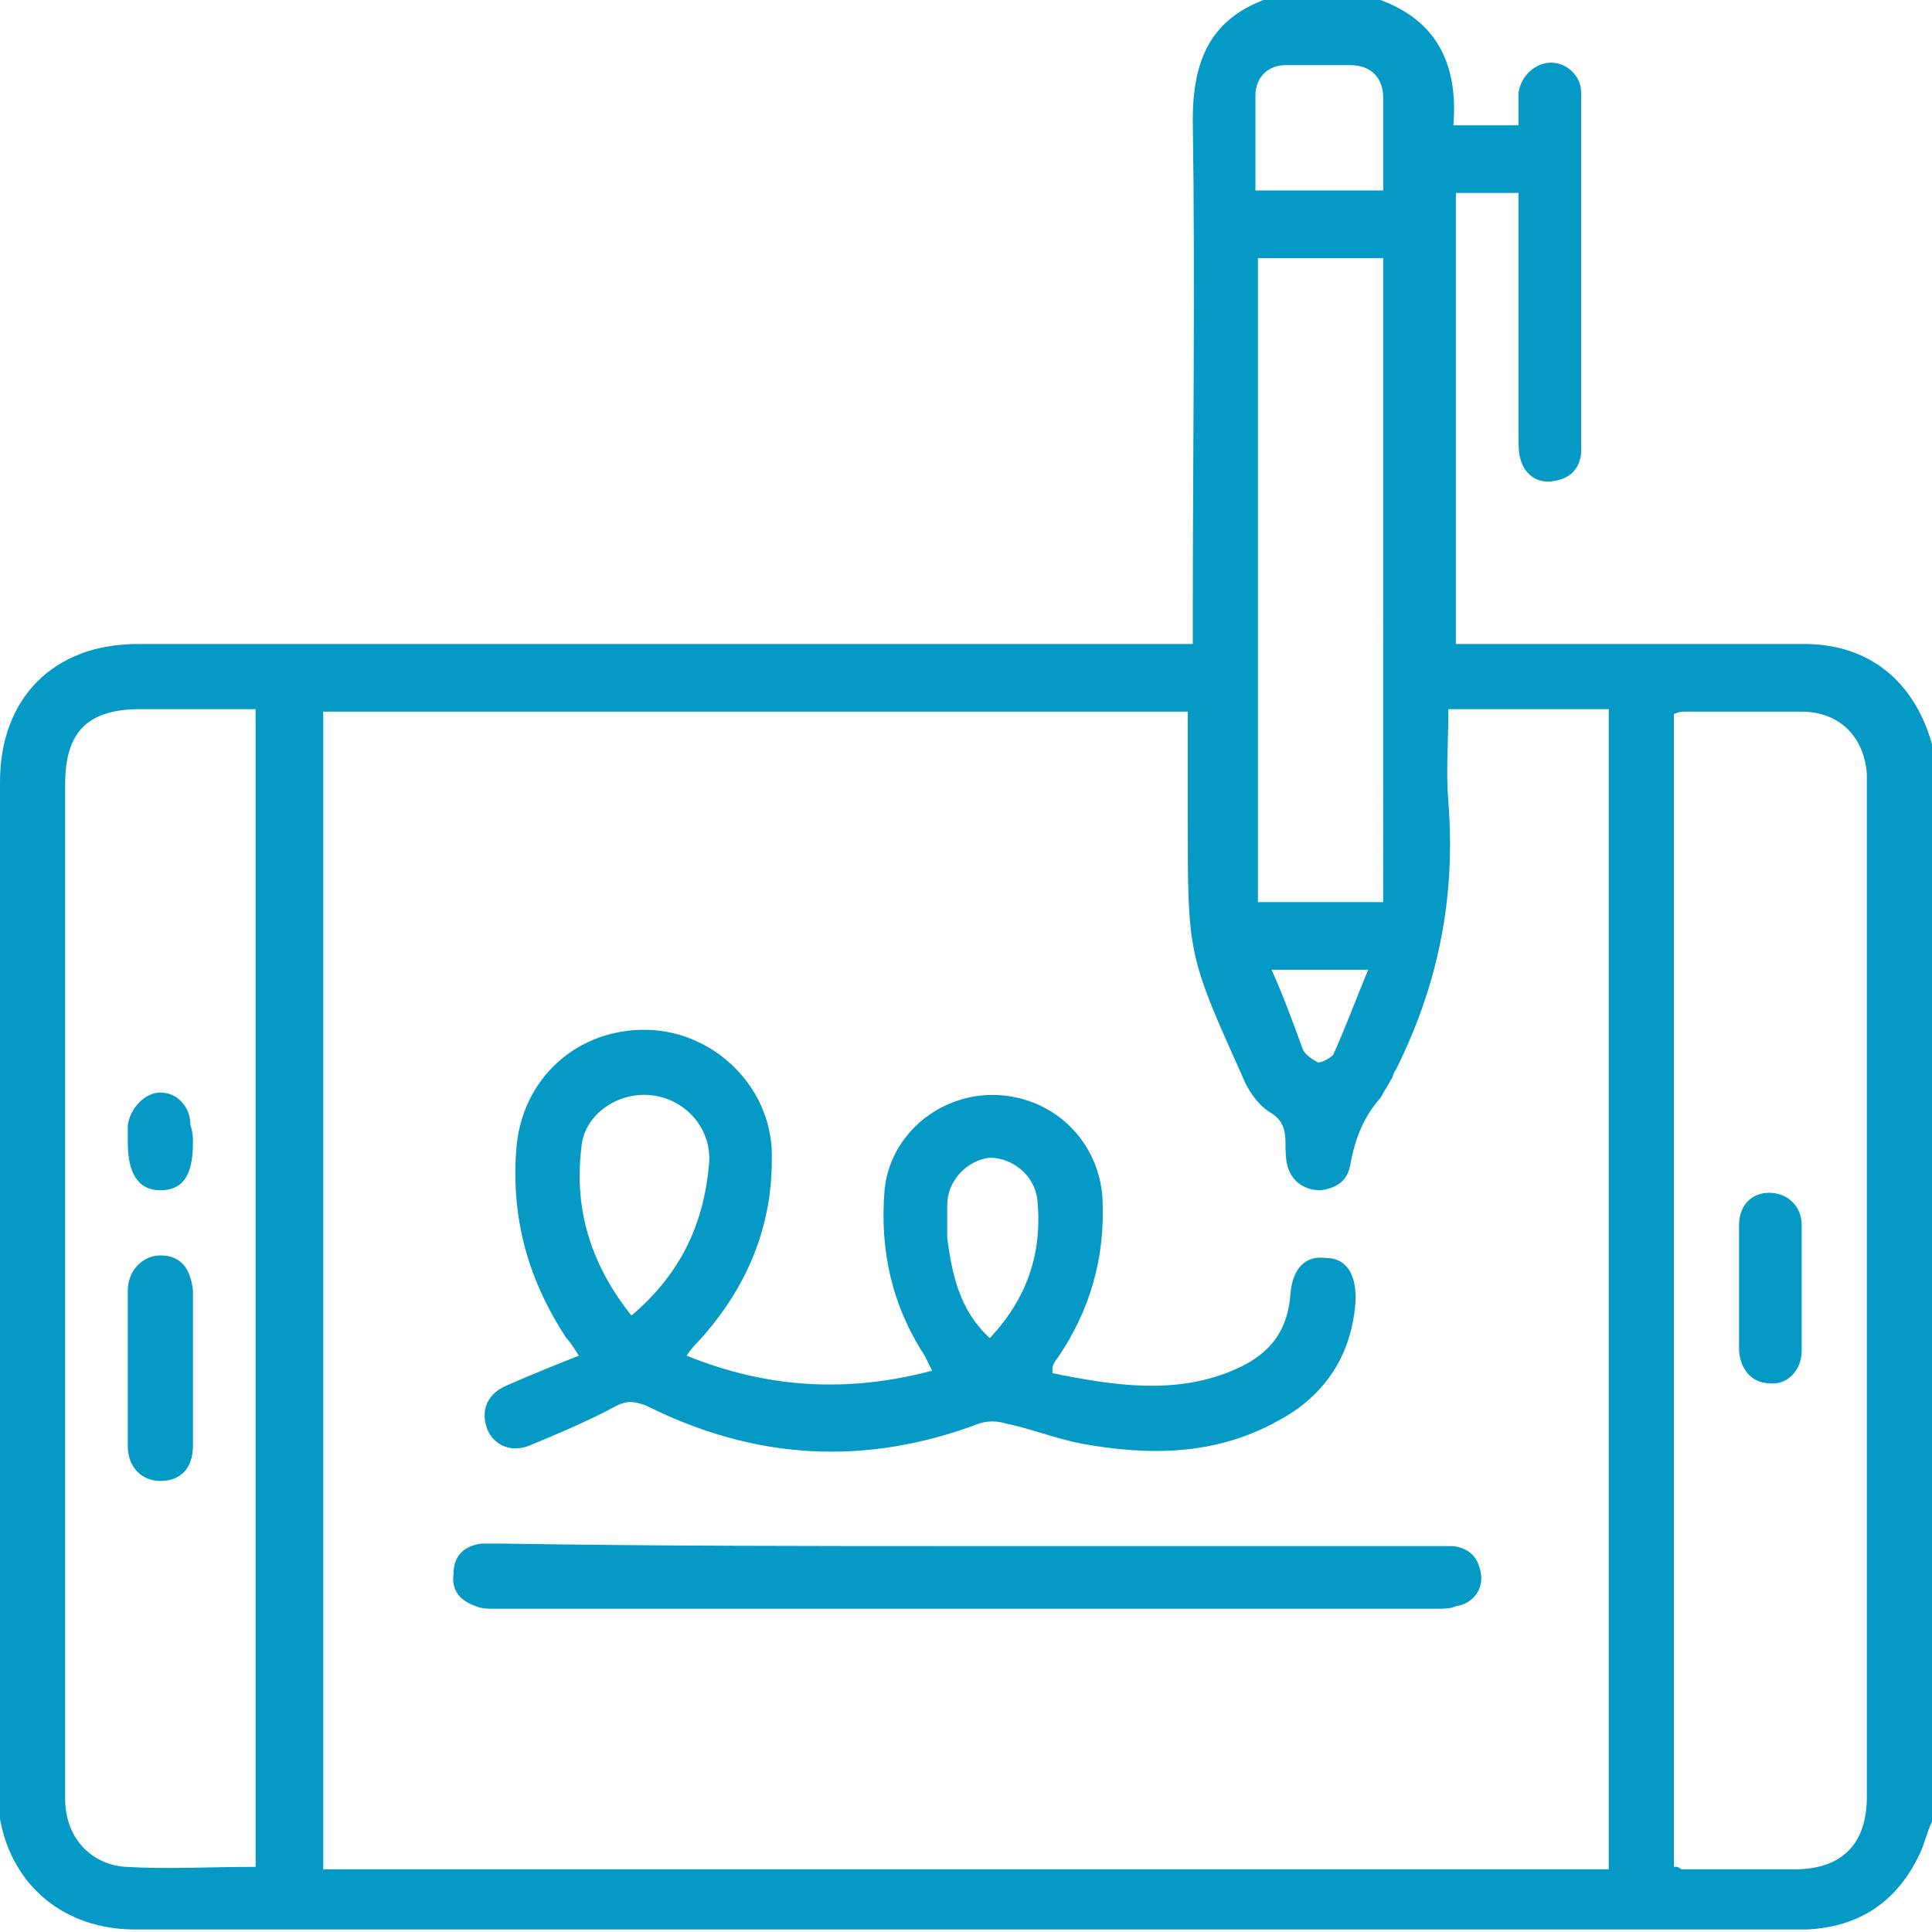
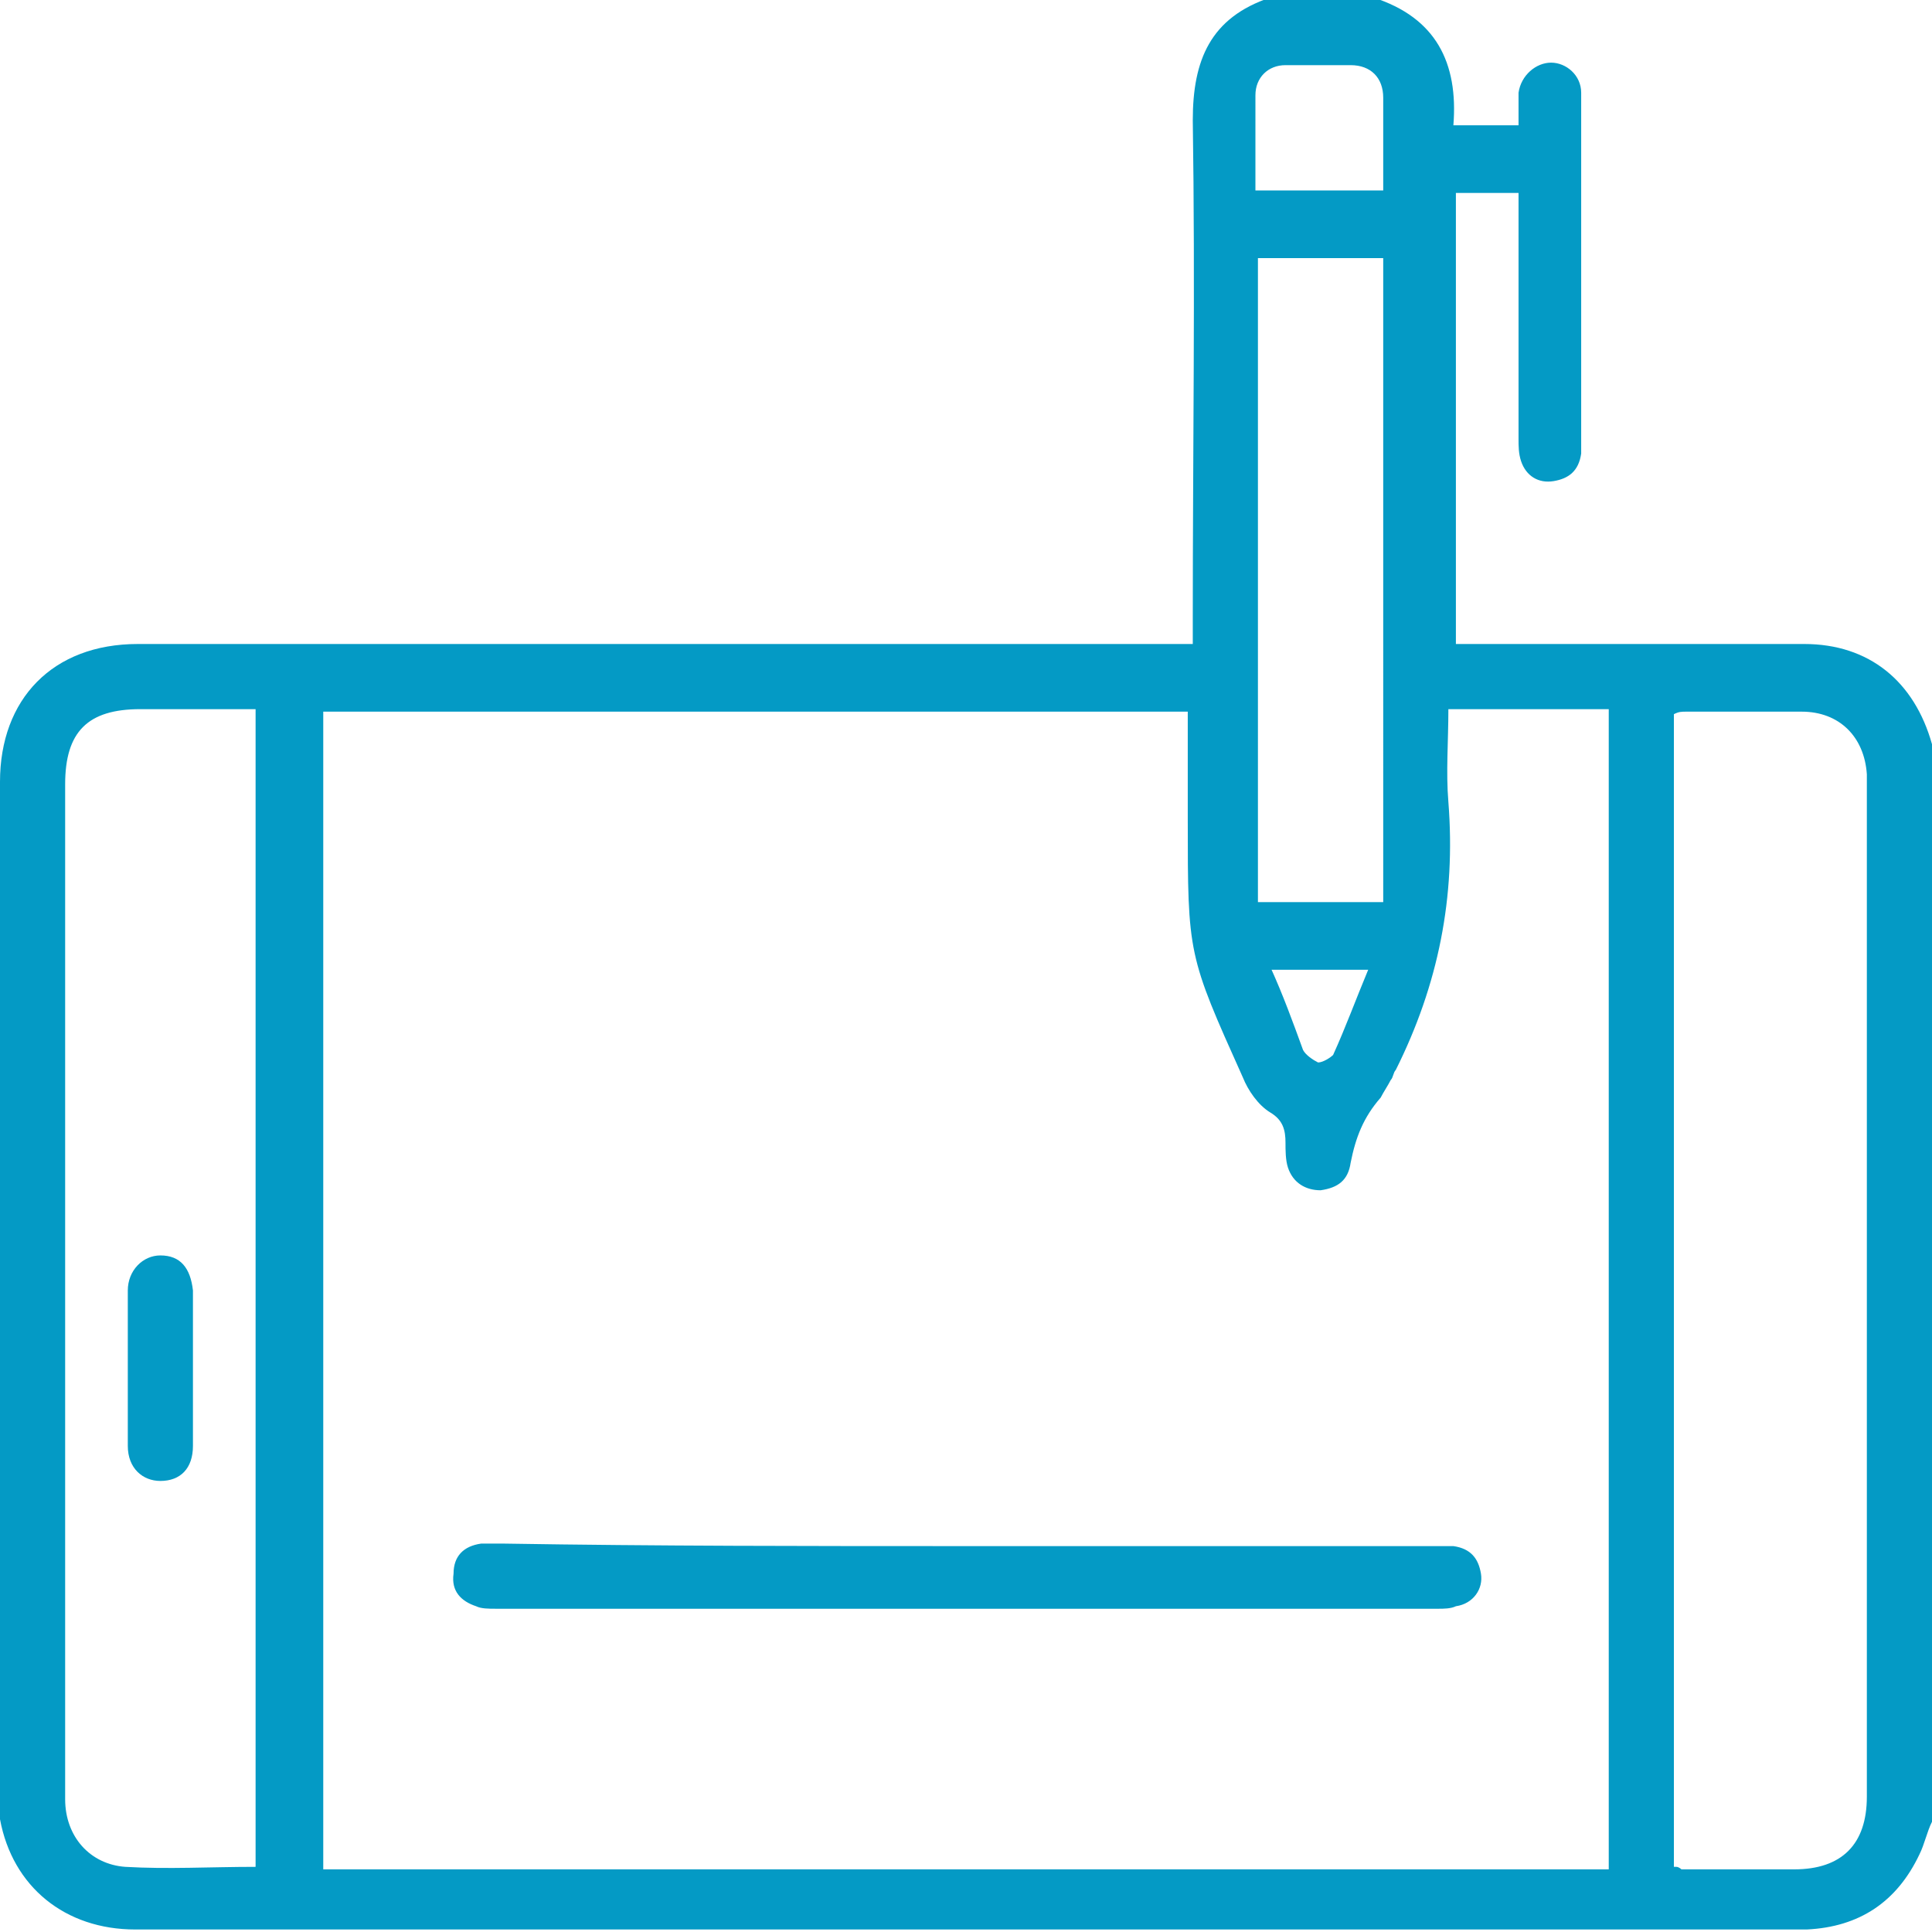
<svg xmlns="http://www.w3.org/2000/svg" id="Capa_1" x="0px" y="0px" viewBox="0 0 77.1 77.1" style="enable-background:new 0 0 77.1 77.1;" xml:space="preserve">
  <style type="text/css">	.st0{fill:#049AC5;}</style>
  <path class="st0" d="M77.1,72.7c-0.2,0.4-0.3,0.9-0.5,1.3c-0.9,1.9-2.4,2.9-4.5,3c-0.2,0-0.3,0-0.5,0c-22.1,0-44.2,0-66.2,0 c-2.8,0-4.9-1.7-5.4-4.4C0,72.3,0,72,0,71.6c0-13.5,0-26.9,0-40.4c0-3.3,2.1-5.5,5.5-5.5c13.7,0,27.4,0,41,0h1.1v-1 c0-6.6,0.1-13.3,0-19.9c0-2.4,0.7-4.1,3.1-4.9h4.1c2.5,0.8,3.4,2.6,3.2,5.1h2.6c0-0.5,0-0.9,0-1.3c0.1-0.7,0.7-1.2,1.3-1.2 c0.6,0,1.2,0.5,1.2,1.2c0,0.1,0,0.3,0,0.5c0,4.5,0,8.9,0,13.4c0,0.2,0,0.4,0,0.5c-0.1,0.7-0.5,1-1.1,1.1c-0.6,0.1-1.1-0.2-1.3-0.8 c-0.1-0.3-0.1-0.6-0.1-0.9c0-3,0-6,0-9c0-0.3,0-0.5,0-0.8h-2.5v18h0.9c4.3,0,8.7,0,13,0c2.6,0,4.4,1.5,5.1,4c0,0.1,0.1,0.2,0.1,0.3 V72.7z M64.2,74.5V28.3h-6.4c0,1.3-0.1,2.5,0,3.7c0.3,3.8-0.4,7.3-2.1,10.7c-0.1,0.1-0.1,0.3-0.2,0.4c-0.1,0.2-0.3,0.5-0.4,0.7 c-0.7,0.8-1,1.6-1.2,2.6c-0.1,0.7-0.5,1-1.2,1.1c-0.6,0-1.1-0.3-1.3-0.9c-0.1-0.3-0.1-0.7-0.1-1c0-0.5-0.1-0.9-0.6-1.2 c-0.5-0.3-0.9-0.9-1.1-1.4c-2.2-4.9-2.2-4.9-2.2-10.3c0-1.2,0-2.3,0-3.5c0-0.2,0-0.5,0-0.8H12.9v46.2H64.2z M66.9,74.5 c0.1,0,0.2,0.1,0.2,0.1c1.5,0,3,0,4.5,0c1.9,0,2.9-1,2.9-2.9c0-13.3,0-26.5,0-39.8c0-0.3,0-0.7,0-1c-0.1-1.5-1.1-2.5-2.6-2.5 c-1.5,0-3.1,0-4.6,0c-0.2,0-0.3,0-0.5,0.1V74.5z M10.2,74.5V28.3c-1.6,0-3.1,0-4.6,0c-2.1,0-3,0.9-3,3c0,9.3,0,18.5,0,27.8 c0,4.2,0,8.5,0,12.7c0,1.5,1,2.6,2.4,2.7C6.7,74.6,8.4,74.5,10.2,74.5 M55.2,10.3h-5V36h5V10.3z M50.1,7.6h5.1c0-1.3,0-2.5,0-3.7 c0-0.8-0.5-1.3-1.3-1.3c-0.9,0-1.8,0-2.6,0c-0.7,0-1.2,0.5-1.2,1.2C50.1,5,50.1,6.3,50.1,7.6 M50.7,38.6c0.5,1.1,0.9,2.2,1.3,3.3 c0.1,0.2,0.4,0.4,0.6,0.5c0.2,0,0.5-0.2,0.6-0.3c0.5-1.1,0.9-2.2,1.4-3.4H50.7z" />
-   <path class="st0" d="M27.4,54.1c3.2,1.3,6.4,1.5,9.8,0.6c-0.1-0.2-0.2-0.4-0.3-0.6c-1.3-2-1.8-4.2-1.6-6.6c0.2-2.2,2.2-3.9,4.5-3.8 c2.3,0.1,4.1,1.9,4.2,4.2c0.1,2.3-0.5,4.4-1.8,6.3c-0.1,0.1-0.2,0.3-0.2,0.4c0,0,0,0,0,0.2c2.5,0.5,5,0.9,7.4-0.2 c1.3-0.6,2-1.5,2.1-3c0.1-1,0.6-1.5,1.4-1.4c0.8,0,1.2,0.6,1.2,1.6c-0.1,2.2-1.2,3.9-3.1,4.9c-2.5,1.4-5.2,1.4-7.9,0.9 c-1-0.2-2-0.6-3-0.8c-0.3-0.1-0.7-0.1-1,0c-4.5,1.7-8.9,1.5-13.3-0.7c-0.5-0.2-0.8-0.2-1.2,0c-1.1,0.6-2.3,1.1-3.5,1.6 c-0.8,0.3-1.5-0.1-1.7-0.8c-0.2-0.7,0.1-1.3,0.8-1.6c0.9-0.4,1.9-0.8,2.9-1.2c-0.2-0.3-0.3-0.5-0.5-0.7c-1.5-2.3-2.2-4.7-2-7.5 c0.2-2.9,2.5-4.9,5.3-4.8c2.7,0.1,5,2.4,4.9,5.2c0,2.7-1,5.1-2.9,7.2C27.8,53.6,27.6,53.8,27.4,54.1 M25.2,52.5 c2-1.7,2.9-3.7,3.1-6.1c0.1-1.4-1-2.6-2.4-2.7c-1.3-0.1-2.6,0.8-2.7,2.1C22.9,48.3,23.6,50.5,25.2,52.5 M39.5,53.4 c1.5-1.6,2.1-3.4,1.9-5.5c-0.1-1-1-1.7-1.9-1.7c-0.9,0.1-1.7,0.9-1.7,1.9c0,0.4,0,0.9,0,1.3C38,50.9,38.3,52.3,39.5,53.4" />
  <path class="st0" d="M38.6,61.7c6.1,0,12.3,0,18.4,0c0.3,0,0.7,0,1,0c0.7,0.1,1,0.5,1.1,1.1c0.1,0.6-0.3,1.2-1,1.3 c-0.2,0.1-0.5,0.1-0.7,0.1c-12.5,0-25.1,0-37.6,0c-0.3,0-0.6,0-0.8-0.1c-0.6-0.2-1-0.6-0.9-1.3c0-0.7,0.4-1.1,1.1-1.2 c0.3,0,0.6,0,0.9,0C26.2,61.7,32.4,61.7,38.6,61.7L38.6,61.7z" />
-   <path class="st0" d="M69.4,51.4c0-0.8,0-1.7,0-2.5c0-0.8,0.5-1.3,1.2-1.3c0.7,0,1.3,0.5,1.3,1.3c0,1.7,0,3.4,0,5 c0,0.8-0.6,1.4-1.3,1.3c-0.7,0-1.2-0.6-1.2-1.4C69.4,53,69.4,52.2,69.4,51.4L69.4,51.4z" />
  <path class="st0" d="M7.7,54.7c0,1,0,2,0,3c0,0.9-0.5,1.4-1.3,1.4c-0.7,0-1.3-0.5-1.3-1.4c0-2.1,0-4.2,0-6.2c0-0.8,0.6-1.4,1.3-1.4 c0.8,0,1.2,0.5,1.3,1.4C7.7,52.6,7.7,53.6,7.7,54.7" />
-   <path class="st0" d="M7.7,45.6c0,1.3-0.4,1.9-1.3,1.9c-0.9,0-1.3-0.7-1.3-1.9c0-0.2,0-0.5,0-0.7c0.1-0.7,0.7-1.3,1.3-1.3 c0.7,0,1.2,0.6,1.2,1.3C7.7,45.2,7.7,45.4,7.7,45.6" />
</svg>